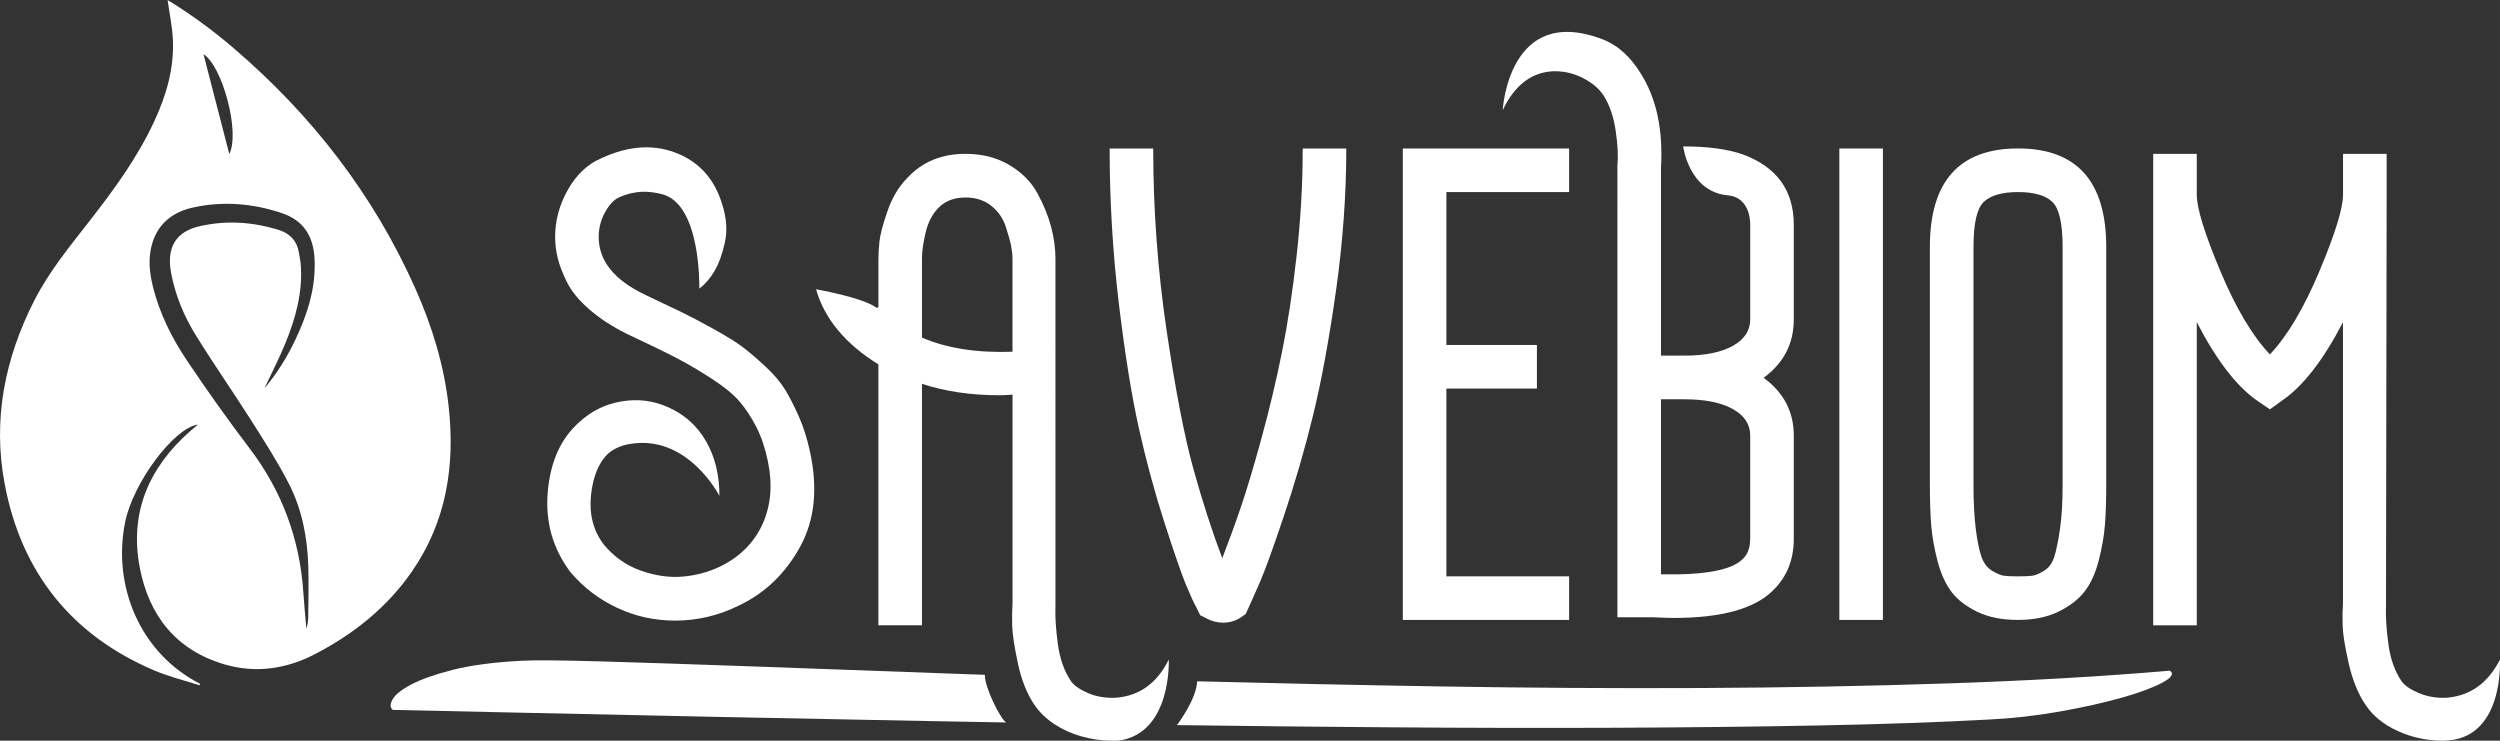
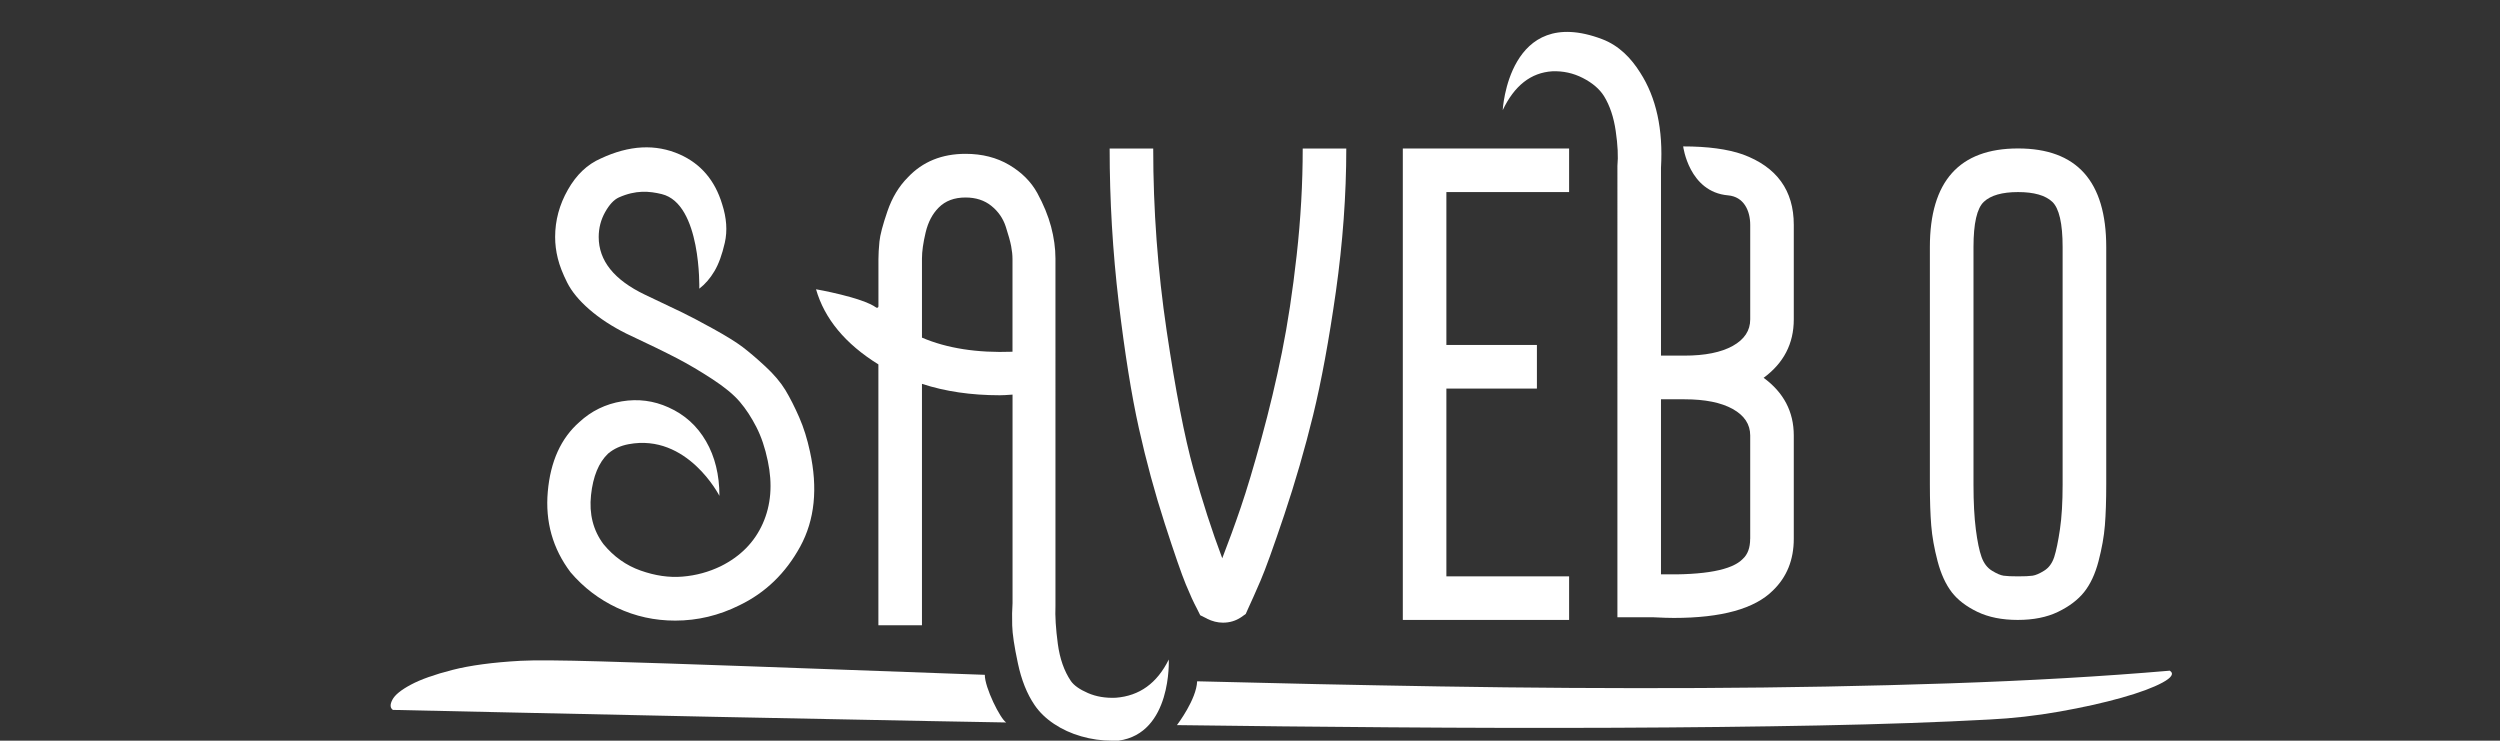
<svg xmlns="http://www.w3.org/2000/svg" id="Camada_2" viewBox="0 0 501.51 148.58">
  <rect x="0" y="0" width="501.51" height="148.58" fill="#333333" stroke="none" />
  <g id="Camada_4">
    <g>
-       <path d="M33.61,0c4.64,2.82,9.12,6.11,13.34,9.73,15.62,13.39,27.95,29.27,36.35,48.1,3.38,7.59,5.81,15.48,6.71,23.77,1.29,11.84-.45,23.04-7.38,33.05-5.01,7.24-11.72,12.56-19.44,16.57-5.7,2.96-11.87,3.9-18.14,2.06-9.68-2.84-15.13-9.71-17-19.35-2.13-11.04,1.77-20.08,10.06-27.41,.51-.45,1.03-.87,1.61-1.36-4.87,.7-13.04,11.7-14.63,19.63-2.58,12.85,3.08,26.28,15.05,32.39-.03,.1-.06,.19-.09,.29-3.03-.97-6.15-1.72-9.06-2.96C14.3,127.42,4.26,114.78,.93,97.04c-2.42-12.85,.02-25.09,5.92-36.7,2.96-5.82,7.07-10.82,11.05-15.93,4.95-6.34,9.7-12.82,13.09-20.17,2.39-5.18,3.97-10.57,3.69-16.32-.13-2.65-.69-5.27-1.06-7.92Zm19.46,77.87c2.52-2.97,4.57-6.29,6.24-9.84,2.44-5.19,4.14-10.54,3.77-16.39-.28-4.41-2.3-7.47-6.57-8.9-5.81-1.94-11.73-2.43-17.72-1.13-4.09,.89-7.13,3.2-8.31,7.42-.81,2.89-.48,5.79,.24,8.65,1.33,5.25,3.72,10.06,6.7,14.51,4.04,6.04,8.26,11.98,12.66,17.77,6.54,8.6,10.07,18.24,10.78,28.98,.16,2.39,.39,4.78,.59,7.16,.22-.7,.37-1.41,.38-2.11,.03-3.51,.13-7.03,.01-10.54-.19-5.73-1.28-11.33-3.9-16.43-2.23-4.36-4.9-8.51-7.53-12.65-3.66-5.77-7.58-11.37-11.17-17.18-2.35-3.81-4.07-7.96-4.91-12.41-.97-5.12,.91-8.34,5.83-9.43,5.24-1.17,10.49-.84,15.63,.73,2.29,.7,3.78,2.17,4.17,4.61,.13,.83,.32,1.65,.38,2.48,.39,5.48-1.03,10.63-3.06,15.61-1.26,3.09-2.8,6.06-4.22,9.09Zm-7.07-46.96c2.2-4.33-1.37-17.65-5.18-20.04,1.7,6.57,3.46,13.39,5.18,20.04Z" fill="#fff" />
      <g>
        <path d="M123.81,121.94c-3.63-1.7-6.75-4.08-9.35-7.13-3.59-4.75-5.11-10.16-4.57-16.21,.54-6.05,2.64-10.69,6.32-13.92,2.42-2.24,5.27-3.63,8.54-4.17,3.27-.54,6.39-.13,9.35,1.21,3.23,1.44,5.74,3.7,7.53,6.79,1.79,3.09,2.69,6.75,2.69,10.96,0,0-6.41-12.58-18.23-10.36-1.56,.29-2.94,.9-4.1,1.88-1.88,1.79-3.03,4.57-3.43,8.34s.42,7.04,2.49,9.82c2.06,2.51,4.55,4.28,7.47,5.31,2.91,1.03,5.72,1.44,8.41,1.21,2.69-.22,5.25-.92,7.67-2.09,3.95-1.97,6.75-4.82,8.41-8.54,1.66-3.72,2-7.91,1.01-12.58-.54-2.6-1.3-4.86-2.29-6.79-.99-1.93-2.08-3.61-3.3-5.04-1.21-1.43-3.05-2.96-5.52-4.57-2.47-1.61-4.87-3.03-7.2-4.24-2.33-1.21-5.7-2.85-10.09-4.91-2.87-1.43-5.34-3.05-7.4-4.84-2.06-1.79-3.54-3.59-4.44-5.38-.9-1.79-1.53-3.41-1.88-4.84-.36-1.43-.54-2.87-.54-4.31,0-3.32,.85-6.48,2.56-9.48,1.7-3,3.9-5.09,6.59-6.26,5.74-2.69,11.03-2.96,15.87-.81,4.21,1.88,7.04,5.2,8.48,9.96,.9,2.78,1.08,5.36,.54,7.74-.54,2.38-1.23,4.28-2.09,5.72-.85,1.44-1.86,2.6-3.03,3.5,0,0,.44-17.01-7.53-18.97-2.5-.61-5.2-.85-8.61,.67-.99,.45-1.91,1.44-2.76,2.96-.85,1.53-1.28,3.18-1.28,4.98,0,4.75,3.09,8.61,9.28,11.57,3.41,1.61,5.9,2.8,7.47,3.56,1.57,.76,3.65,1.86,6.26,3.3,2.6,1.44,4.55,2.65,5.85,3.63,1.3,.99,2.83,2.29,4.57,3.9s3.09,3.21,4.04,4.78c.94,1.57,1.86,3.39,2.76,5.45,.9,2.06,1.61,4.35,2.15,6.86,1.61,7.35,.96,13.7-1.95,19.04-2.92,5.34-6.97,9.26-12.17,11.77-4.13,2.06-8.43,3.09-12.91,3.09-4.13,0-8-.85-11.64-2.56Z" fill="#fff" />
        <path d="M234.46,132.3s.67,14.81-10.09,16.28h-1.35c-2.06,0-4.1-.29-6.12-.87-2.02-.58-3.83-1.41-5.45-2.49s-2.92-2.33-3.9-3.77c-1.53-2.24-2.65-5.04-3.36-8.41-.72-3.36-1.1-5.9-1.14-7.6-.05-1.7-.02-3.18,.07-4.44v-41.84c-1.17,.09-2.02,.13-2.56,.13-5.74,0-10.94-.76-15.61-2.29v48.43h-8.74v-52.33c-6.64-4.12-10.81-9.15-12.51-15.07,0,0,9.21,1.6,12.07,3.66,.19,.14,.45,0,.45-.23v-9.48c0-.99,.07-2.15,.2-3.5,.13-1.35,.67-3.38,1.61-6.12,.94-2.74,2.31-5,4.1-6.79,2.96-3.14,6.81-4.71,11.57-4.71,3.32,0,6.23,.74,8.74,2.22,2.51,1.48,4.39,3.36,5.65,5.65,1.25,2.29,2.17,4.53,2.76,6.73,.58,2.2,.88,4.33,.88,6.39V121.54c-.09,2.06,.07,4.59,.47,7.6,.4,3,1.28,5.49,2.62,7.47,.63,.9,1.77,1.7,3.43,2.42,1.66,.72,3.52,1.03,5.58,.94,4.75-.36,8.29-2.92,10.63-7.67Zm-49.51-64.57c5.02,2.15,11.08,3.09,18.16,2.83v-18.57c0-.81-.09-1.68-.27-2.62-.18-.94-.54-2.24-1.08-3.9-.54-1.66-1.5-3.05-2.89-4.17-1.39-1.12-3.12-1.68-5.18-1.68-2.24,0-4.04,.67-5.38,2.02-1.26,1.26-2.13,2.92-2.62,4.98-.49,2.06-.74,3.81-.74,5.25v15.87Z" fill="#fff" />
        <path d="M242.12,124.09l-1.35-.67-.67-1.35c-.63-1.16-1.37-2.78-2.22-4.84-.85-2.06-2.27-6.14-4.24-12.24-1.97-6.1-3.7-12.46-5.18-19.1-1.48-6.64-2.82-15.04-4.04-25.22-1.21-10.18-1.82-20.47-1.82-30.88h8.74c0,12.29,.9,24.46,2.69,36.53,1.79,12.06,3.59,21.32,5.38,27.78,1.79,6.46,3.72,12.42,5.78,17.89,1.25-3.23,2.49-6.61,3.7-10.16,1.21-3.54,2.6-8.18,4.17-13.92,1.57-5.74,2.94-11.48,4.1-17.22,1.16-5.74,2.15-12.24,2.96-19.51,.81-7.26,1.21-14.39,1.21-21.39h8.74c0,9.33-.7,18.88-2.08,28.66-1.39,9.78-2.92,18.05-4.57,24.82-1.66,6.77-3.59,13.43-5.78,19.98-2.2,6.55-3.79,10.96-4.78,13.25-.99,2.29-1.79,4.1-2.42,5.45l-.54,1.21-.94,.67c-1.08,.72-2.29,1.08-3.63,1.08-1.08,0-2.15-.27-3.23-.81Z" fill="#fff" />
        <path d="M314.77,38.53h-24.62v30.67h18.16v8.75h-18.16v37.67h24.62v8.74h-33.36V29.79h33.36v8.75Z" fill="#fff" />
        <path d="M359.84,64.09c0,4.84-2.02,8.74-6.05,11.7,4.04,2.96,6.05,6.82,6.05,11.57v20.72c0,4.22-1.39,7.67-4.17,10.36-3.68,3.68-10.31,5.52-19.91,5.52-.9,0-2.24-.04-4.04-.13h-7.26V33.28c.18-1.88,.07-4.21-.34-7-.4-2.78-1.19-5.11-2.35-7-.9-1.43-2.31-2.64-4.24-3.63-1.93-.99-3.97-1.43-6.12-1.35-4.3,.27-7.62,2.87-9.96,7.8,0,0,1.12-21.34,19.91-14.26,3.45,1.3,5.87,3.86,7.67,6.73,3.23,5.02,4.62,11.39,4.17,19.1v37.67h4.71c4.12,0,7.35-.65,9.69-1.95,2.33-1.3,3.5-3.07,3.5-5.31v-18.97c0-2.87-1.3-5.65-4.44-5.92-7.86-.67-9.01-9.82-9.01-9.82,4.93,0,8.92,.54,11.97,1.61,6.81,2.51,10.22,7.22,10.22,14.13v18.97Zm-8.74,43.99v-20.72c0-2.24-1.17-4.01-3.5-5.31-2.33-1.3-5.56-1.95-9.69-1.95h-4.71v35.11c8.79,.18,14.26-.85,16.41-3.09,.99-.9,1.48-2.24,1.48-4.04Z" fill="#fff" />
-         <path d="M368.98,124.36V29.79h8.74V124.36h-8.74Z" fill="#fff" />
+         <path d="M368.98,124.36h8.74V124.36h-8.74Z" fill="#fff" />
        <path d="M391.52,118.78c-1.21-1.57-2.15-3.63-2.83-6.19-.67-2.56-1.1-4.95-1.28-7.2-.18-2.24-.27-4.98-.27-8.21V49.56c0-13.18,5.9-19.78,17.69-19.78s17.69,6.59,17.69,19.78v47.62c0,3.23-.09,5.97-.27,8.21-.18,2.24-.61,4.64-1.28,7.2-.67,2.56-1.64,4.62-2.89,6.19-1.26,1.57-3.01,2.89-5.25,3.97-2.24,1.08-4.93,1.61-8.07,1.61s-5.83-.54-8.07-1.61c-2.24-1.08-3.97-2.4-5.18-3.97Zm4.37-69.21v47.62c0,3.59,.16,6.59,.47,9.01,.31,2.42,.69,4.26,1.14,5.52,.45,1.26,1.14,2.18,2.09,2.76,.94,.58,1.73,.92,2.35,1.01,.63,.09,1.59,.13,2.89,.13s2.26-.04,2.89-.13c.63-.09,1.41-.42,2.35-1.01,.94-.58,1.61-1.5,2.02-2.76,.4-1.25,.78-3.09,1.14-5.52,.36-2.42,.54-5.43,.54-9.01V49.56c0-4.75-.7-7.78-2.08-9.08-1.39-1.3-3.68-1.95-6.86-1.95s-5.47,.65-6.86,1.95c-1.39,1.3-2.08,4.33-2.08,9.08Z" fill="#fff" />
-         <path d="M501.49,132.3s.97,16.28-11.44,16.28c-3.23,0-6.25-.65-9.08-1.95-2.83-1.3-4.96-3.03-6.39-5.18-1.53-2.24-2.67-5.04-3.43-8.41-.76-3.36-1.17-5.9-1.21-7.6-.05-1.7-.02-3.18,.07-4.44v-56.37c-3.95,7.62-8.03,12.87-12.24,15.74l-2.42,1.75-2.56-1.75c-4.13-2.87-8.16-8.12-12.11-15.74v60.81h-8.74V30.86h8.74v8.21c0,2.69,1.57,7.78,4.71,15.27,3.14,7.49,6.46,13.07,9.96,16.75,3.5-3.68,6.81-9.26,9.96-16.75,3.14-7.49,4.71-12.58,4.71-15.27v-8.21h8.75v8.21l-.13,82.47c-.09,2.06,.07,4.59,.47,7.6,.4,3,1.28,5.49,2.62,7.47,.63,.9,1.79,1.7,3.5,2.42,1.7,.72,3.54,1.03,5.52,.94,4.75-.36,8.34-2.92,10.76-7.67Z" fill="#fff" />
      </g>
      <g>
        <path d="M197.55,135.37c-2.44-.08-4.87-.17-7.27-.26-14.86-.54-28.2-1.02-40-1.45-11.81-.42-21.73-.75-29.76-.98-8.04-.23-13.41-.27-16.11-.12-5.55,.31-10.1,.92-13.65,1.83-3.56,.91-6.33,1.89-8.32,2.95-1.99,1.06-3.24,2.08-3.73,3.04-.5,.97-.46,1.64,.11,2.03,7.68,.16,17.03,.36,28.05,.61,11.02,.25,23.18,.51,36.48,.78,13.3,.27,27.48,.55,42.56,.84,5.28,.1,10.6,.2,15.94,.29-1.17-.68-4.33-7.04-4.29-9.56Z" fill="#fff" />
        <path d="M435.29,134.54c-13.51,1.16-28.3,2.01-44.37,2.55-16.07,.54-32.71,.85-49.92,.93-17.21,.08-34.6-.03-52.16-.32-16.65-.27-32.87-.62-48.69-1.03-.13,3.61-3.91,8.6-4.05,8.79,14.17,.19,28.37,.34,42.61,.44,15.64,.12,30.72,.15,45.23,.09,14.51-.06,28.16-.21,40.96-.46,12.8-.25,24.18-.65,34.13-1.19,4.69-.23,9.39-.76,14.08-1.59,4.69-.83,8.85-1.76,12.48-2.78,3.63-1.02,6.36-2.04,8.21-3.04,1.85-1,2.35-1.8,1.49-2.38Z" fill="#fff" />
      </g>
    </g>
  </g>
</svg>